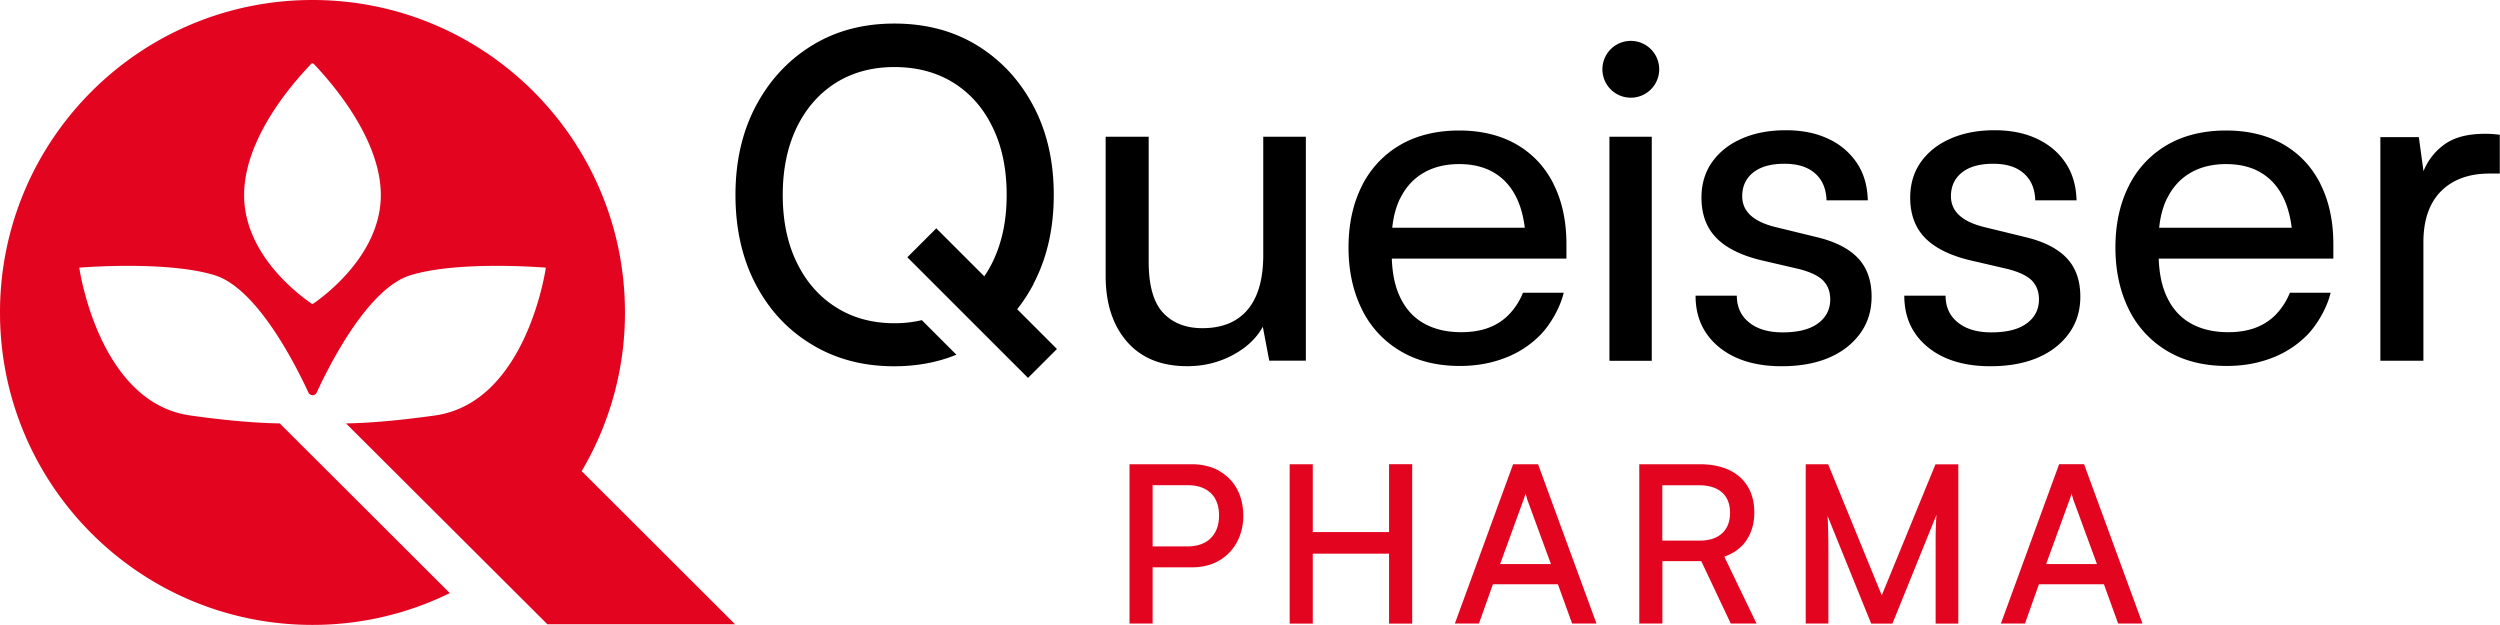
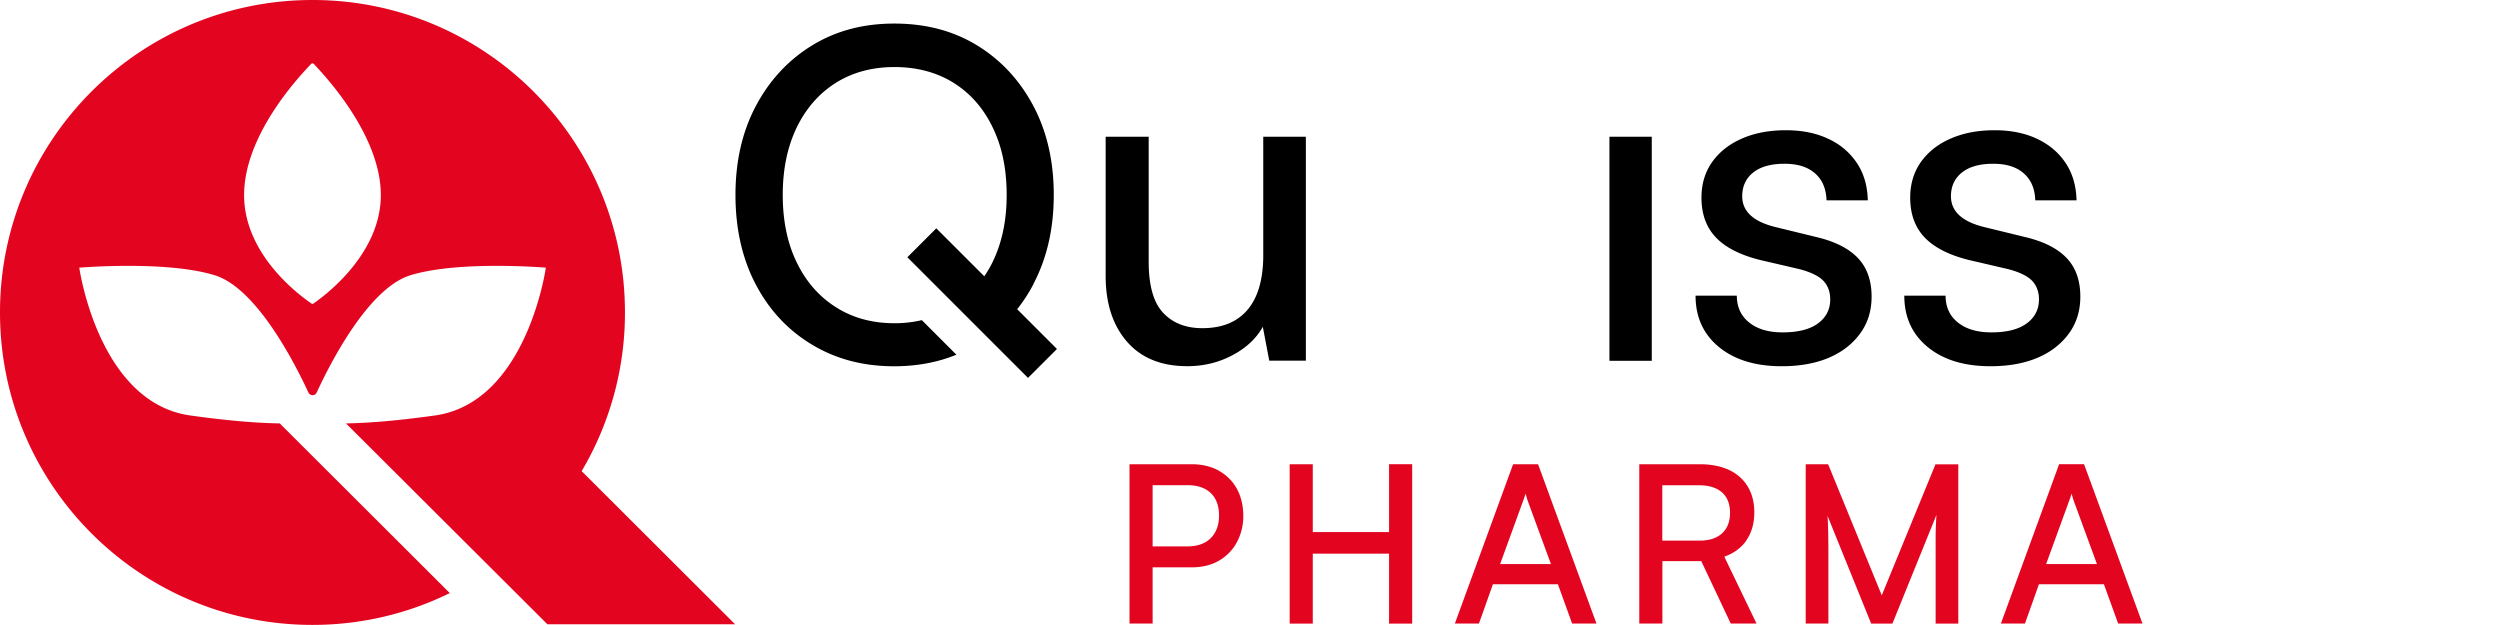
<svg xmlns="http://www.w3.org/2000/svg" width="160" height="40" fill="none">
  <path fill-rule="evenodd" clip-rule="evenodd" d="m47.059 39.966-9.833-9.815a19.865 19.865 0 0 0 2.771-10.154C40.003 8.952 31.045 0 20 0 8.952 0 0 8.952 0 19.997c0 11.046 8.952 19.997 19.999 19.997 3.155 0 6.135-.733 8.788-2.037l-10.883-10.86c-1.236-.016-3.081-.135-5.734-.508-5.882-.83-7.096-9.459-7.096-9.459s5.572-.468 8.665.485c2.72.836 5.198 5.774 6 7.507.107.226.429.226.53 0 .796-1.733 3.274-6.671 6-7.507 3.094-.953 8.665-.485 8.665-.485s-1.208 8.63-7.095 9.46c-2.62.366-4.46.49-5.695.508l12.892 12.857h12.028l-.005.011ZM20.06 19.427a.102.102 0 0 1-.125 0c-.519-.361-4.312-2.991-4.312-6.942s3.697-7.766 4.29-8.393a.113.113 0 0 1 .17 0c.592.632 4.29 4.498 4.29 8.393 0 3.894-3.794 6.58-4.313 6.942Z" fill="#E30420" />
-   <path d="M80.849 16.313c0 1.547-.334 2.715-1 3.505-.666.79-1.63 1.185-2.9 1.185-1.056 0-1.892-.327-2.507-.982-.615-.654-.926-1.744-.926-3.268V8.75h-2.754v8.912c0 1.761.457 3.16 1.366 4.205.909 1.044 2.195 1.569 3.855 1.569 1.055 0 2.02-.237 2.901-.706.88-.468 1.524-1.072 1.936-1.817l.412 2.168h2.343V8.75h-2.727v7.563ZM116.136 15.143l-2.523-.615c-1.406-.35-2.111-1.005-2.111-1.965 0-.643.237-1.151.705-1.524.469-.372 1.135-.558 1.993-.558.858 0 1.495.203 1.964.615.468.412.711.988.734 1.727h2.641c-.022-.92-.248-1.71-.688-2.376a4.375 4.375 0 0 0-1.818-1.552c-.773-.373-1.687-.56-2.743-.56-1.056 0-1.987.176-2.8.531-.813.35-1.445.853-1.908 1.496-.457.644-.688 1.406-.688 2.286 0 1.056.31 1.908.926 2.551.615.644 1.557 1.123 2.827 1.44l2.524.587c.745.197 1.253.451 1.54.761.283.31.424.706.424 1.174 0 .644-.265 1.157-.79 1.541-.525.384-1.282.57-2.258.57-.898 0-1.615-.208-2.139-.632-.525-.418-.791-.993-.791-1.716h-2.641c0 1.366.496 2.461 1.495 3.285 1 .819 2.337 1.23 4.019 1.23 1.152 0 2.157-.18 3.009-.541.852-.361 1.518-.88 2.009-1.552.491-.672.734-1.462.734-2.36 0-1.055-.305-1.89-.909-2.506-.604-.615-1.512-1.06-2.726-1.332l-.011-.005ZM129.495 15.143l-2.523-.615c-1.405-.35-2.111-1.005-2.111-1.965 0-.643.237-1.151.706-1.524.468-.372 1.134-.558 1.992-.558.858 0 1.496.203 1.964.615.469.412.712.988.734 1.727h2.642c-.023-.92-.249-1.71-.689-2.376-.44-.666-1.044-1.185-1.817-1.552-.774-.373-1.688-.56-2.744-.56-1.055 0-1.987.176-2.799.531-.813.35-1.445.853-1.908 1.496-.457.644-.689 1.406-.689 2.286 0 1.056.311 1.908.926 2.551.615.644 1.558 1.123 2.828 1.44l2.523.587c.745.197 1.253.451 1.541.761.282.31.423.706.423 1.174 0 .644-.265 1.157-.79 1.541-.525.384-1.281.57-2.258.57-.897 0-1.614-.208-2.139-.632-.525-.418-.79-.993-.79-1.716h-2.642c0 1.366.497 2.461 1.496 3.285.999.819 2.337 1.23 4.019 1.23 1.151 0 2.156-.18 3.008-.541.853-.361 1.519-.88 2.01-1.552.491-.672.733-1.462.733-2.36 0-1.055-.304-1.89-.908-2.506-.604-.615-1.513-1.06-2.727-1.332l-.011-.005ZM105.713 8.75h-2.709v14.342h2.709V8.75ZM104.329 6.252a1.818 1.818 0 1 0 0-3.635 1.818 1.818 0 0 0 0 3.635ZM66.138 18.175c.869-1.654 1.303-3.55 1.303-5.7 0-2.151-.434-4.047-1.303-5.69-.87-1.642-2.066-2.935-3.59-3.872-1.524-.937-3.297-1.405-5.306-1.405-2.01 0-3.754.468-5.278 1.405-1.524.937-2.72 2.23-3.59 3.872-.87 1.643-1.304 3.539-1.304 5.69 0 2.15.43 4.074 1.293 5.717.858 1.642 2.054 2.93 3.59 3.855 1.535.931 3.29 1.394 5.266 1.394 1.456 0 2.789-.248 3.99-.74l-2.212-2.212a7.548 7.548 0 0 1-1.75.198c-1.428 0-2.68-.345-3.753-1.028-1.078-.683-1.914-1.642-2.506-2.872-.599-1.23-.892-2.67-.892-4.313 0-1.642.299-3.081.892-4.312.598-1.23 1.433-2.184 2.506-2.861 1.072-.672 2.325-1.01 3.753-1.01s2.71.338 3.782 1.01c1.073.671 1.914 1.625 2.506 2.861.599 1.23.892 2.67.892 4.312 0 1.643-.299 3.048-.892 4.279a7.164 7.164 0 0 1-.541.93l-3.071-3.07-1.852 1.852 7.722 7.721 1.852-1.851-2.546-2.546c.39-.49.74-1.027 1.044-1.608l-.005-.006Z" fill="#000" />
+   <path d="M80.849 16.313c0 1.547-.334 2.715-1 3.505-.666.79-1.63 1.185-2.9 1.185-1.056 0-1.892-.327-2.507-.982-.615-.654-.926-1.744-.926-3.268V8.75h-2.754v8.912c0 1.761.457 3.16 1.366 4.205.909 1.044 2.195 1.569 3.855 1.569 1.055 0 2.02-.237 2.901-.706.88-.468 1.524-1.072 1.936-1.817l.412 2.168h2.343V8.75h-2.727v7.563ZM116.136 15.143l-2.523-.615c-1.406-.35-2.111-1.005-2.111-1.965 0-.643.237-1.151.705-1.524.469-.372 1.135-.558 1.993-.558.858 0 1.495.203 1.964.615.468.412.711.988.734 1.727h2.641c-.022-.92-.248-1.71-.688-2.376a4.375 4.375 0 0 0-1.818-1.552c-.773-.373-1.687-.56-2.743-.56-1.056 0-1.987.176-2.8.531-.813.35-1.445.853-1.908 1.496-.457.644-.688 1.406-.688 2.286 0 1.056.31 1.908.926 2.551.615.644 1.557 1.123 2.827 1.44l2.524.587c.745.197 1.253.451 1.54.761.283.31.424.706.424 1.174 0 .644-.265 1.157-.79 1.541-.525.384-1.282.57-2.258.57-.898 0-1.615-.208-2.139-.632-.525-.418-.791-.993-.791-1.716h-2.641c0 1.366.496 2.461 1.495 3.285 1 .819 2.337 1.23 4.019 1.23 1.152 0 2.157-.18 3.009-.541.852-.361 1.518-.88 2.009-1.552.491-.672.734-1.462.734-2.36 0-1.055-.305-1.89-.909-2.506-.604-.615-1.512-1.06-2.726-1.332l-.011-.005ZM129.495 15.143l-2.523-.615c-1.405-.35-2.111-1.005-2.111-1.965 0-.643.237-1.151.706-1.524.468-.372 1.134-.558 1.992-.558.858 0 1.496.203 1.964.615.469.412.712.988.734 1.727h2.642c-.023-.92-.249-1.71-.689-2.376-.44-.666-1.044-1.185-1.817-1.552-.774-.373-1.688-.56-2.744-.56-1.055 0-1.987.176-2.799.531-.813.35-1.445.853-1.908 1.496-.457.644-.689 1.406-.689 2.286 0 1.056.311 1.908.926 2.551.615.644 1.558 1.123 2.828 1.44l2.523.587c.745.197 1.253.451 1.541.761.282.31.423.706.423 1.174 0 .644-.265 1.157-.79 1.541-.525.384-1.281.57-2.258.57-.897 0-1.614-.208-2.139-.632-.525-.418-.79-.993-.79-1.716h-2.642c0 1.366.497 2.461 1.496 3.285.999.819 2.337 1.23 4.019 1.23 1.151 0 2.156-.18 3.008-.541.853-.361 1.519-.88 2.01-1.552.491-.672.733-1.462.733-2.36 0-1.055-.304-1.89-.908-2.506-.604-.615-1.513-1.06-2.727-1.332l-.011-.005ZM105.713 8.75h-2.709v14.342h2.709V8.75ZM104.329 6.252ZM66.138 18.175c.869-1.654 1.303-3.55 1.303-5.7 0-2.151-.434-4.047-1.303-5.69-.87-1.642-2.066-2.935-3.59-3.872-1.524-.937-3.297-1.405-5.306-1.405-2.01 0-3.754.468-5.278 1.405-1.524.937-2.72 2.23-3.59 3.872-.87 1.643-1.304 3.539-1.304 5.69 0 2.15.43 4.074 1.293 5.717.858 1.642 2.054 2.93 3.59 3.855 1.535.931 3.29 1.394 5.266 1.394 1.456 0 2.789-.248 3.99-.74l-2.212-2.212a7.548 7.548 0 0 1-1.75.198c-1.428 0-2.68-.345-3.753-1.028-1.078-.683-1.914-1.642-2.506-2.872-.599-1.23-.892-2.67-.892-4.313 0-1.642.299-3.081.892-4.312.598-1.23 1.433-2.184 2.506-2.861 1.072-.672 2.325-1.01 3.753-1.01s2.71.338 3.782 1.01c1.073.671 1.914 1.625 2.506 2.861.599 1.23.892 2.67.892 4.312 0 1.643-.299 3.048-.892 4.279a7.164 7.164 0 0 1-.541.93l-3.071-3.07-1.852 1.852 7.722 7.721 1.852-1.851-2.546-2.546c.39-.49.74-1.027 1.044-1.608l-.005-.006Z" fill="#000" />
  <path d="M78.007 30.123c-.491-.271-1.078-.412-1.744-.412h-3.974v10.193h1.479V36.31h2.495c.666 0 1.253-.141 1.744-.423a3.006 3.006 0 0 0 1.151-1.18 3.52 3.52 0 0 0 .412-1.699c0-.626-.14-1.242-.411-1.727a2.899 2.899 0 0 0-1.152-1.151v-.006Zm-.514 4.312c-.35.356-.863.536-1.524.536h-2.201v-3.917h2.258c.62 0 1.117.17 1.467.508.35.333.525.819.525 1.428 0 .61-.175 1.09-.525 1.445ZM88.9 34.051h-4.882v-4.34h-1.479V39.91h1.479v-4.476H88.9v4.476h1.48v-10.2H88.9v4.341ZM96.839 29.71l-3.726 10.194h1.541l.892-2.511h4.16l.909 2.511h1.558l-3.737-10.193H96.84Zm-.83 6.384 1.507-4.137c.04-.101.073-.209.102-.316l.01-.05s.012.033.018.056c.04.107.068.209.096.316L99.26 36.1h-3.257l.006-.006ZM111.755 34.599c.345-.491.52-1.095.52-1.806 0-.96-.317-1.722-.932-2.27-.615-.541-1.479-.812-2.568-.812h-3.861v10.193h1.479v-3.99h2.489l1.885 3.99h1.649l-2.061-4.278c.604-.209 1.079-.559 1.412-1.033l-.012.006Zm-2.969 0h-2.399v-3.54h2.382c.604 0 1.09.153 1.434.452.344.3.519.74.519 1.304 0 .565-.169 1-.502 1.31-.339.316-.819.474-1.434.474ZM120.432 38.098 117 29.711h-1.434v10.193h1.451v-4.363c0-.705-.006-1.31-.023-1.811-.005-.277-.016-.52-.033-.717l2.794 6.897h1.36l2.817-6.954c0 .062-.006.119-.012.18-.011.193-.017.407-.028.65-.011.243-.011.53-.011.87v5.254h1.45V29.717h-1.461l-3.438 8.387v-.006ZM133.381 29.71h-1.597l-3.725 10.194h1.541l.891-2.511h4.16l.909 2.511h1.558l-3.737-10.193Zm-2.427 6.384 1.507-4.137c.04-.101.074-.209.102-.316l.011-.05s.012.033.017.056c.04.107.068.209.096.316l1.518 4.137h-3.256l.005-.006Z" fill="#E30420" />
-   <path d="M159.998 8.63a6.578 6.578 0 0 0-.903-.068c-1.112 0-2.044.192-2.789.785a3.86 3.86 0 0 0-1.202 1.609l-.299-2.179h-2.461v14.308h2.754v-7.597c0-1.389.378-2.5 1.129-3.251.751-.75 1.784-1.129 3.093-1.129h.666V8.625l.012.005ZM148.51 11.772c-.553-1.095-1.343-1.936-2.37-2.529-1.033-.592-2.258-.891-3.686-.891s-2.738.316-3.799.948a6.224 6.224 0 0 0-2.433 2.641c-.559 1.13-.835 2.433-.835 3.9 0 1.468.282 2.789.846 3.934a6.306 6.306 0 0 0 2.456 2.681c1.072.644 2.348.965 3.821.965 1.061 0 2.027-.175 2.907-.519a6.267 6.267 0 0 0 2.275-1.495c.626-.655 1.242-1.716 1.467-2.67h-2.607a4.34 4.34 0 0 1-.887 1.383c-.361.372-.795.66-1.303.852-.508.192-1.096.288-1.762.288-.92 0-1.716-.187-2.382-.56-.666-.372-1.179-.936-1.535-1.692-.322-.672-.491-1.496-.525-2.456h11.176v-.92c0-1.478-.276-2.765-.829-3.86h.005Zm-9.821.937c.361-.734.863-1.281 1.513-1.654.643-.372 1.399-.553 2.269-.553.92 0 1.699.203 2.336.615.638.412 1.118 1.005 1.445 1.79.204.49.339 1.05.418 1.67h-8.484c.074-.711.237-1.332.497-1.868h.006ZM99.428 11.772c-.553-1.095-1.343-1.936-2.37-2.529-1.033-.592-2.258-.891-3.686-.891s-2.738.316-3.8.948a6.22 6.22 0 0 0-2.432 2.641c-.559 1.13-.835 2.433-.835 3.9 0 1.468.282 2.789.846 3.934a6.305 6.305 0 0 0 2.456 2.681c1.072.644 2.348.965 3.821.965 1.061 0 2.026-.175 2.907-.519a6.266 6.266 0 0 0 2.275-1.495c.626-.655 1.242-1.716 1.467-2.67H97.47a4.348 4.348 0 0 1-.887 1.383c-.36.372-.796.66-1.303.852-.508.192-1.096.288-1.762.288-.92 0-1.716-.187-2.382-.56-.666-.372-1.18-.936-1.535-1.692-.322-.672-.491-1.496-.525-2.456h11.176v-.92c0-1.478-.276-2.765-.83-3.86h.006Zm-9.821.937c.361-.734.863-1.281 1.513-1.654.643-.372 1.4-.553 2.269-.553.92 0 1.699.203 2.336.615.638.412 1.118 1.005 1.445 1.79.204.49.34 1.05.418 1.67h-8.484c.074-.711.237-1.332.497-1.868h.006Z" fill="#000" />
</svg>